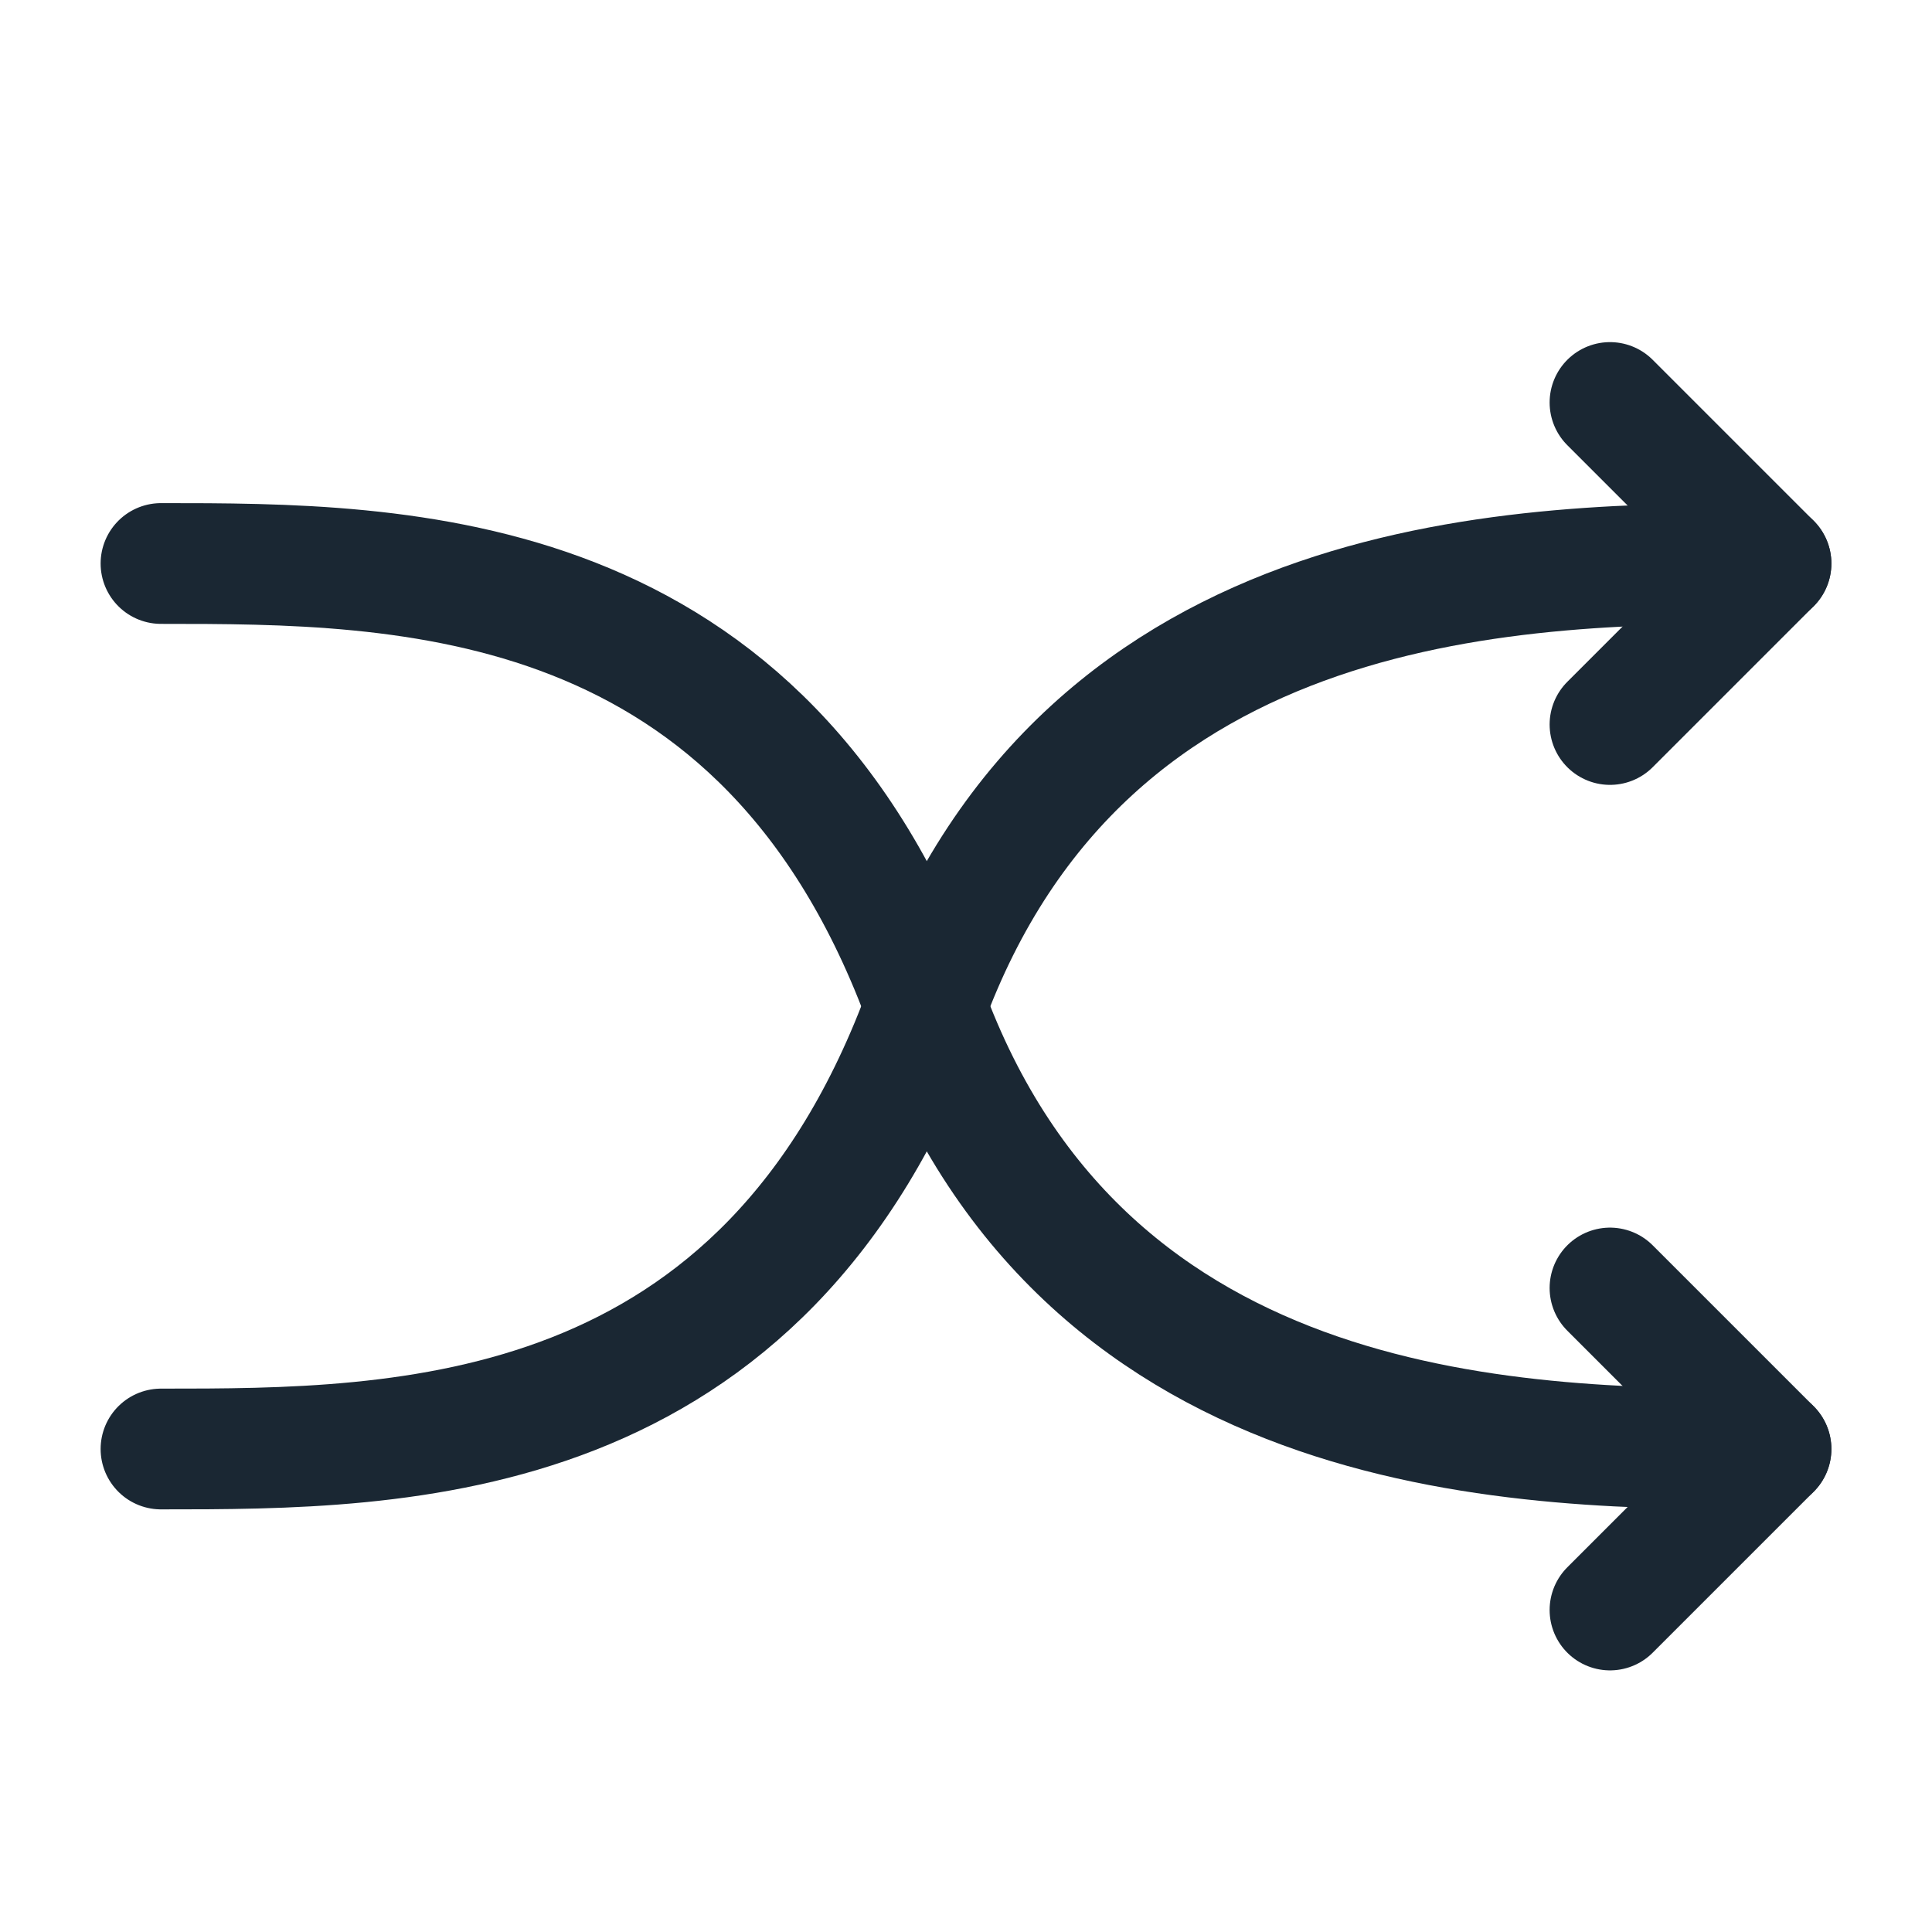
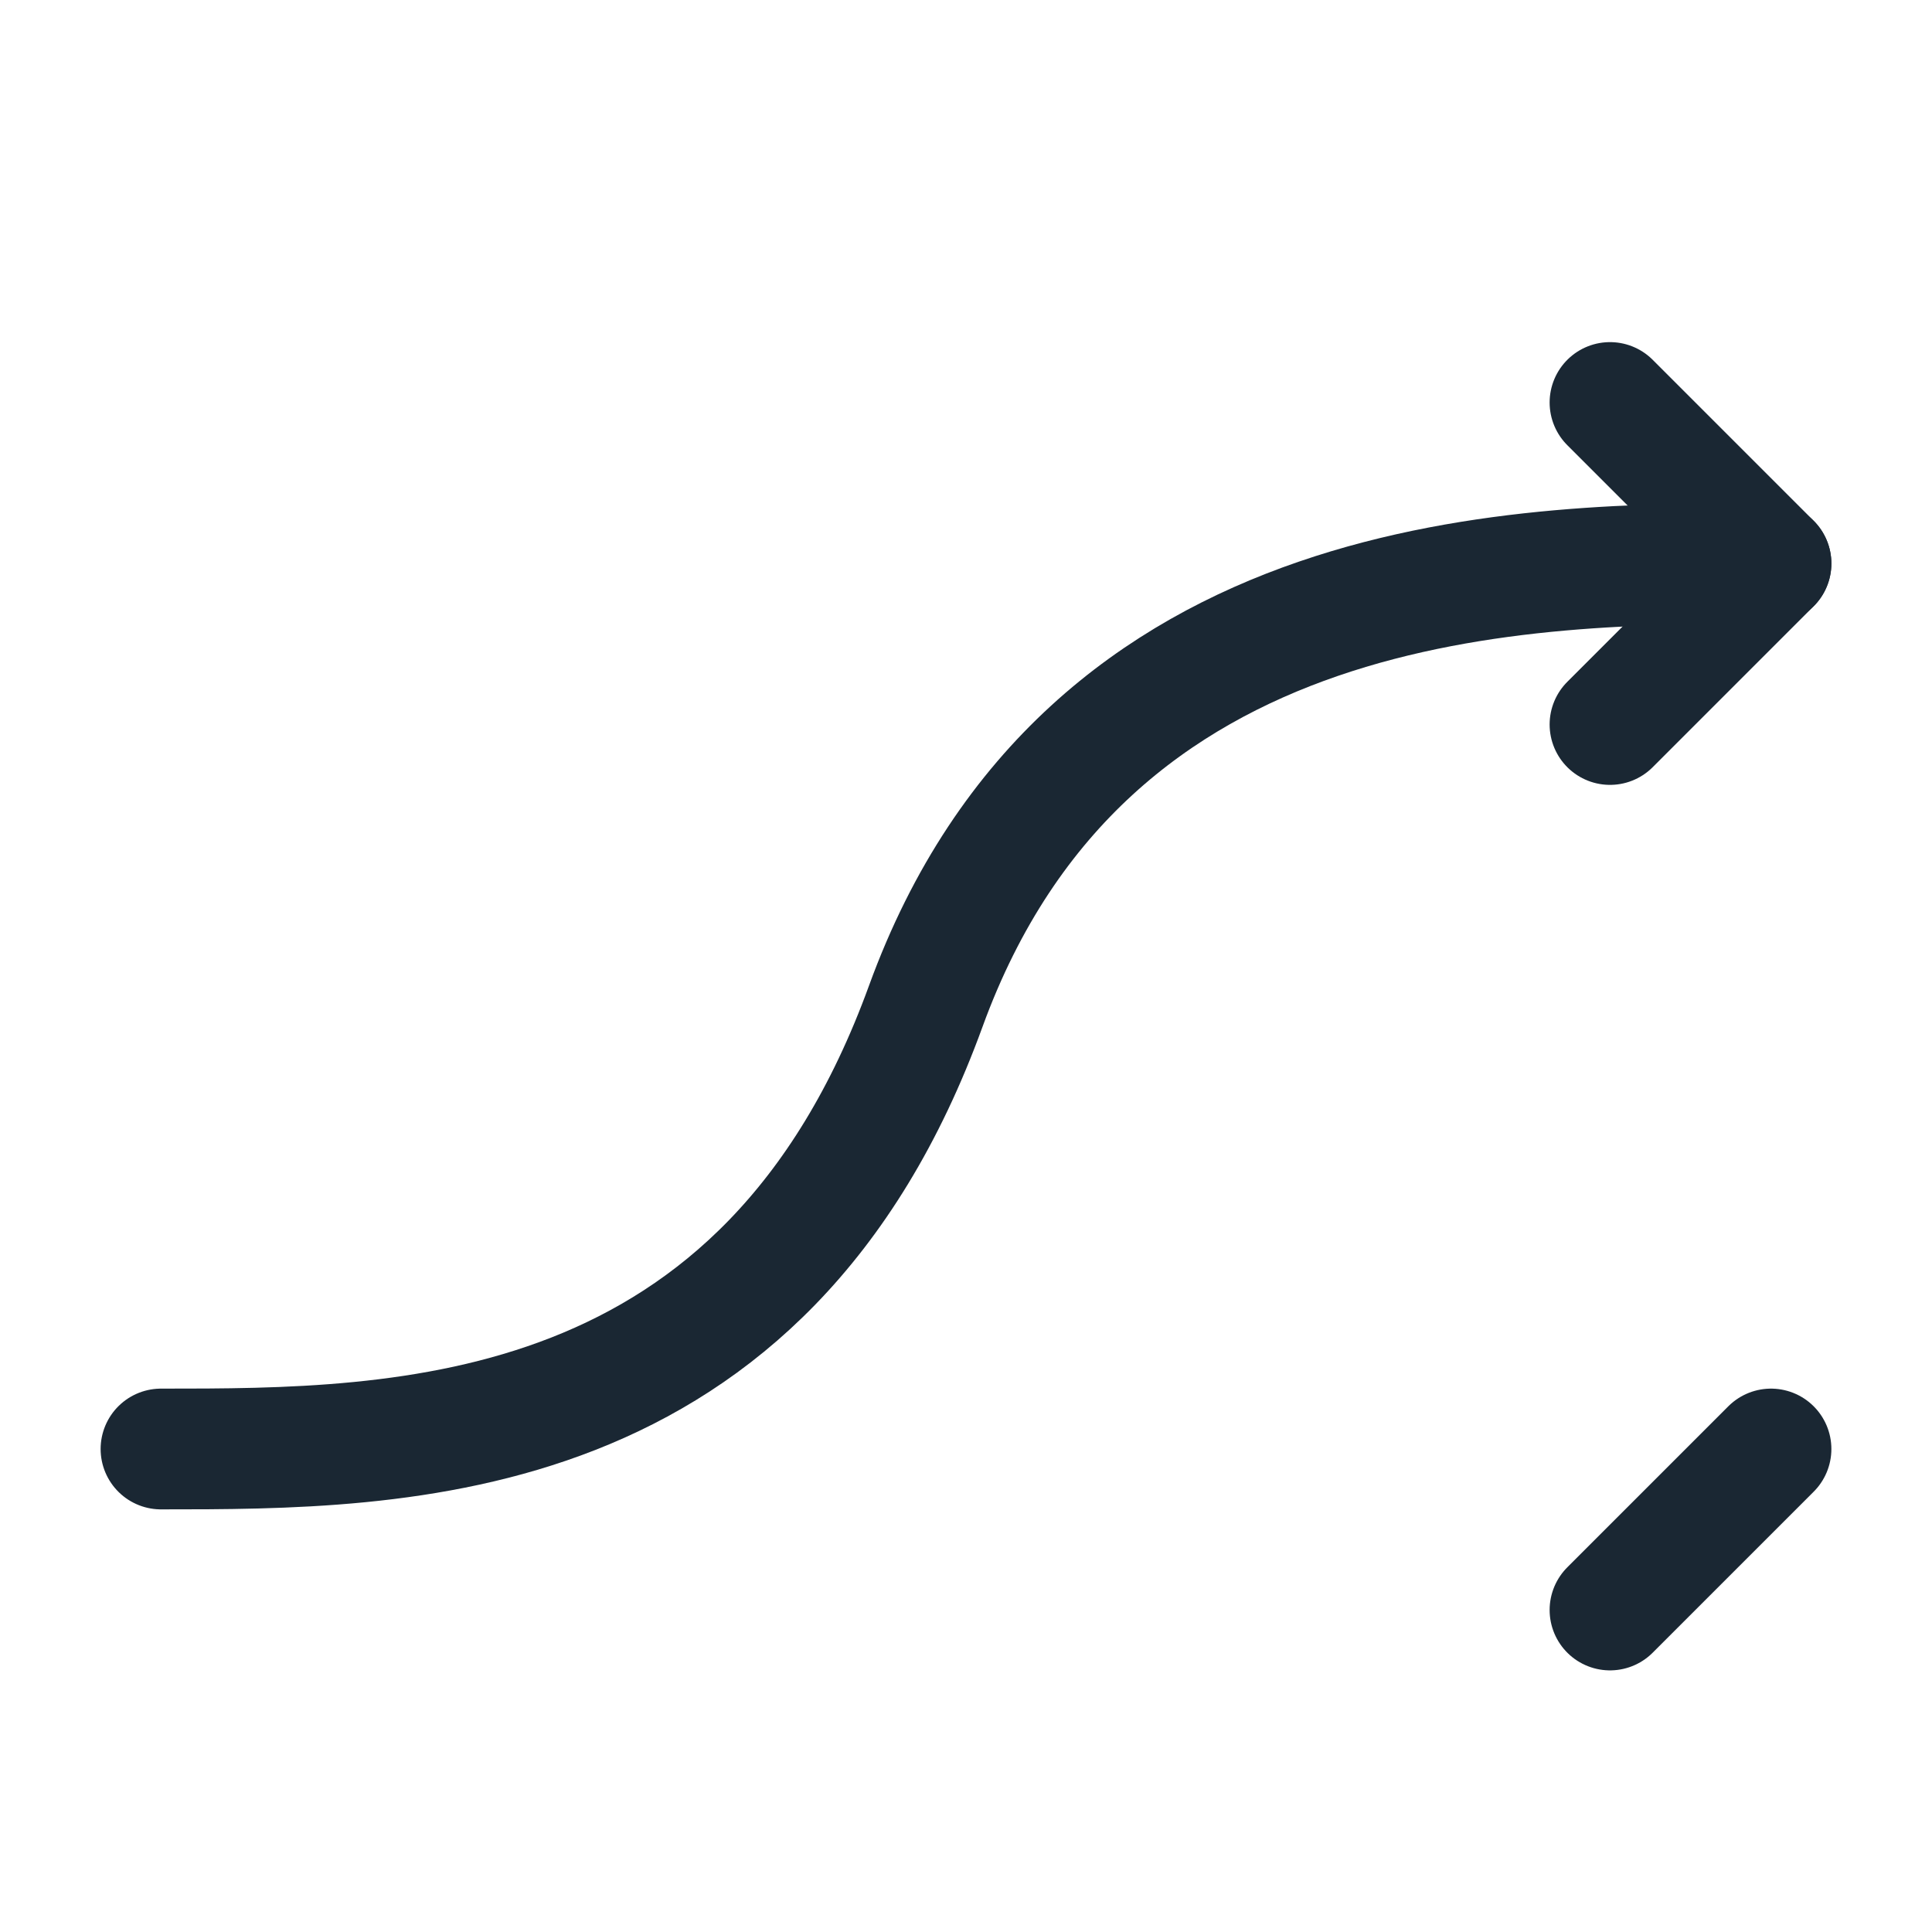
<svg xmlns="http://www.w3.org/2000/svg" width="40px" height="40px" stroke-width="1.5" viewBox="0 0 24 24" fill="none" color="#1a2733">
  <path d="M22 7C19 7 13.5 7 11.5 12.5C9.5 18 5 18 2 18" stroke="#1a2733" stroke-width="1.5" stroke-linecap="round" stroke-linejoin="round" />
  <path d="M20 5C20 5 21.219 6.219 22 7C21.219 7.781 20 9 20 9" stroke="#1a2733" stroke-width="1.5" stroke-linecap="round" stroke-linejoin="round" />
-   <path d="M22 18C19 18 13.5 18 11.5 12.5C9.5 7 5 7 2 7" stroke="#1a2733" stroke-width="1.5" stroke-linecap="round" stroke-linejoin="round" />
-   <path d="M20 20C20 20 21.219 18.781 22 18C21.219 17.219 20 16 20 16" stroke="#1a2733" stroke-width="1.5" stroke-linecap="round" stroke-linejoin="round" />
+   <path d="M20 20C20 20 21.219 18.781 22 18" stroke="#1a2733" stroke-width="1.5" stroke-linecap="round" stroke-linejoin="round" />
</svg>